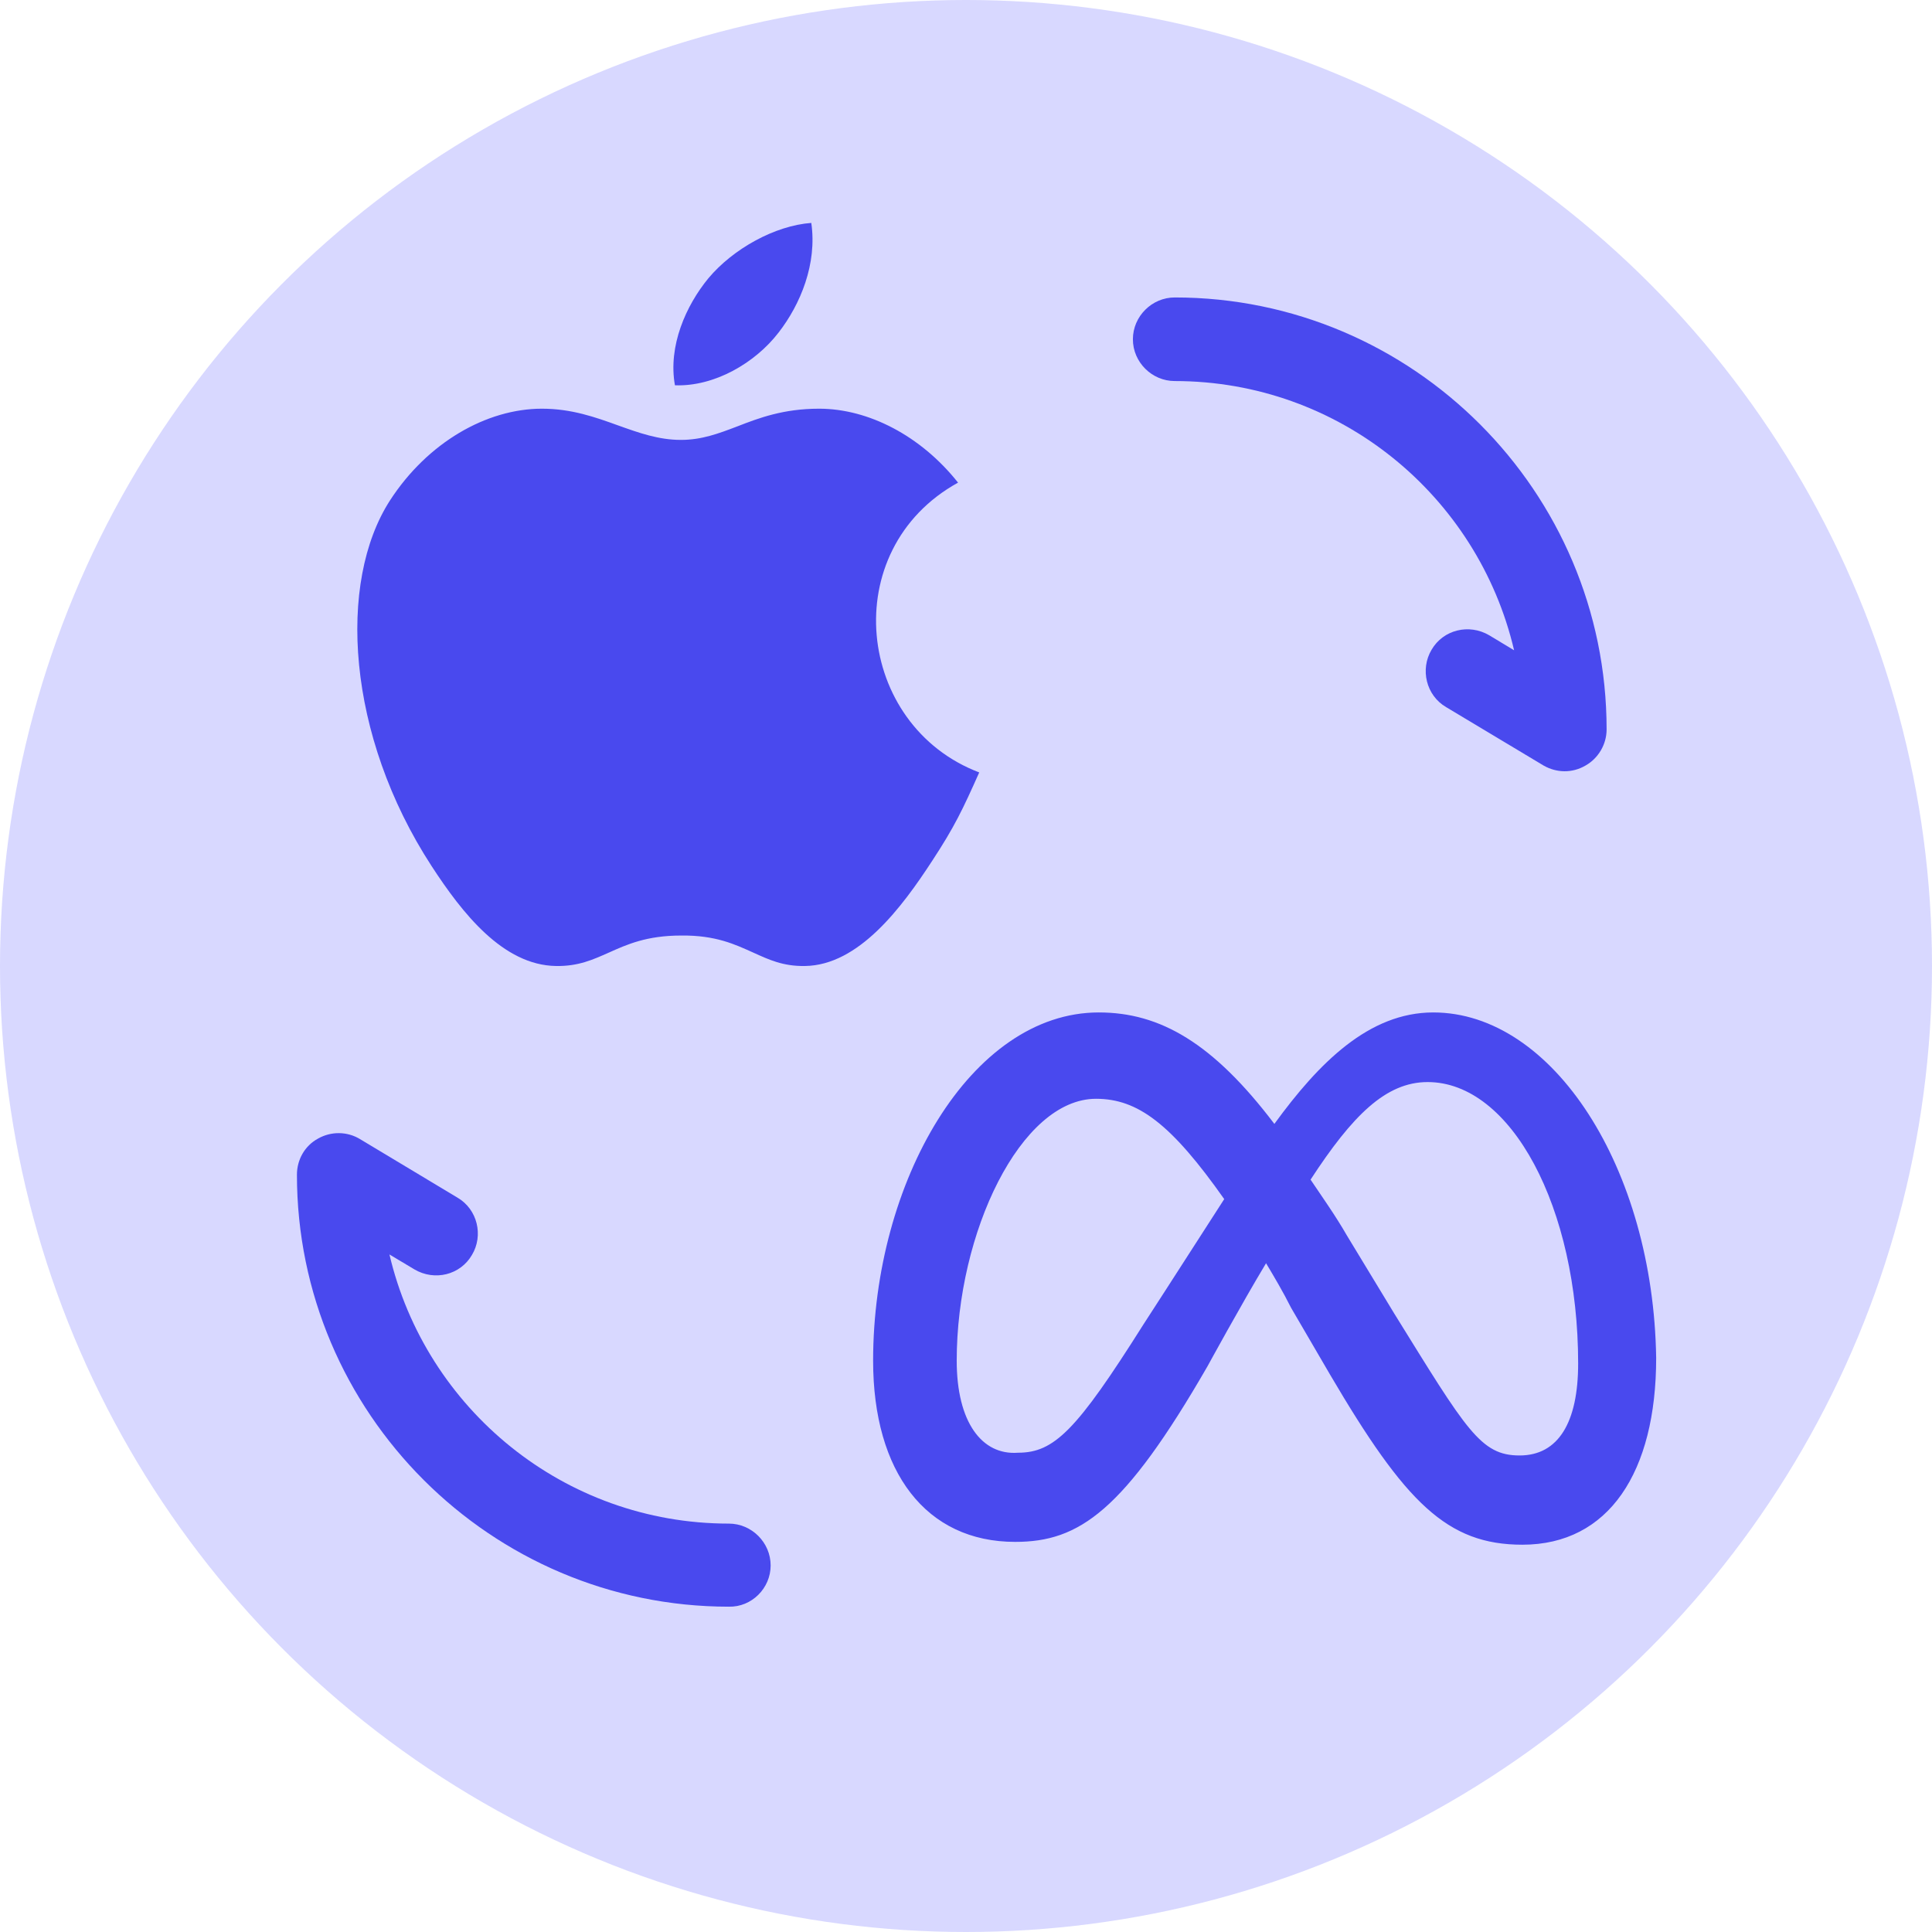
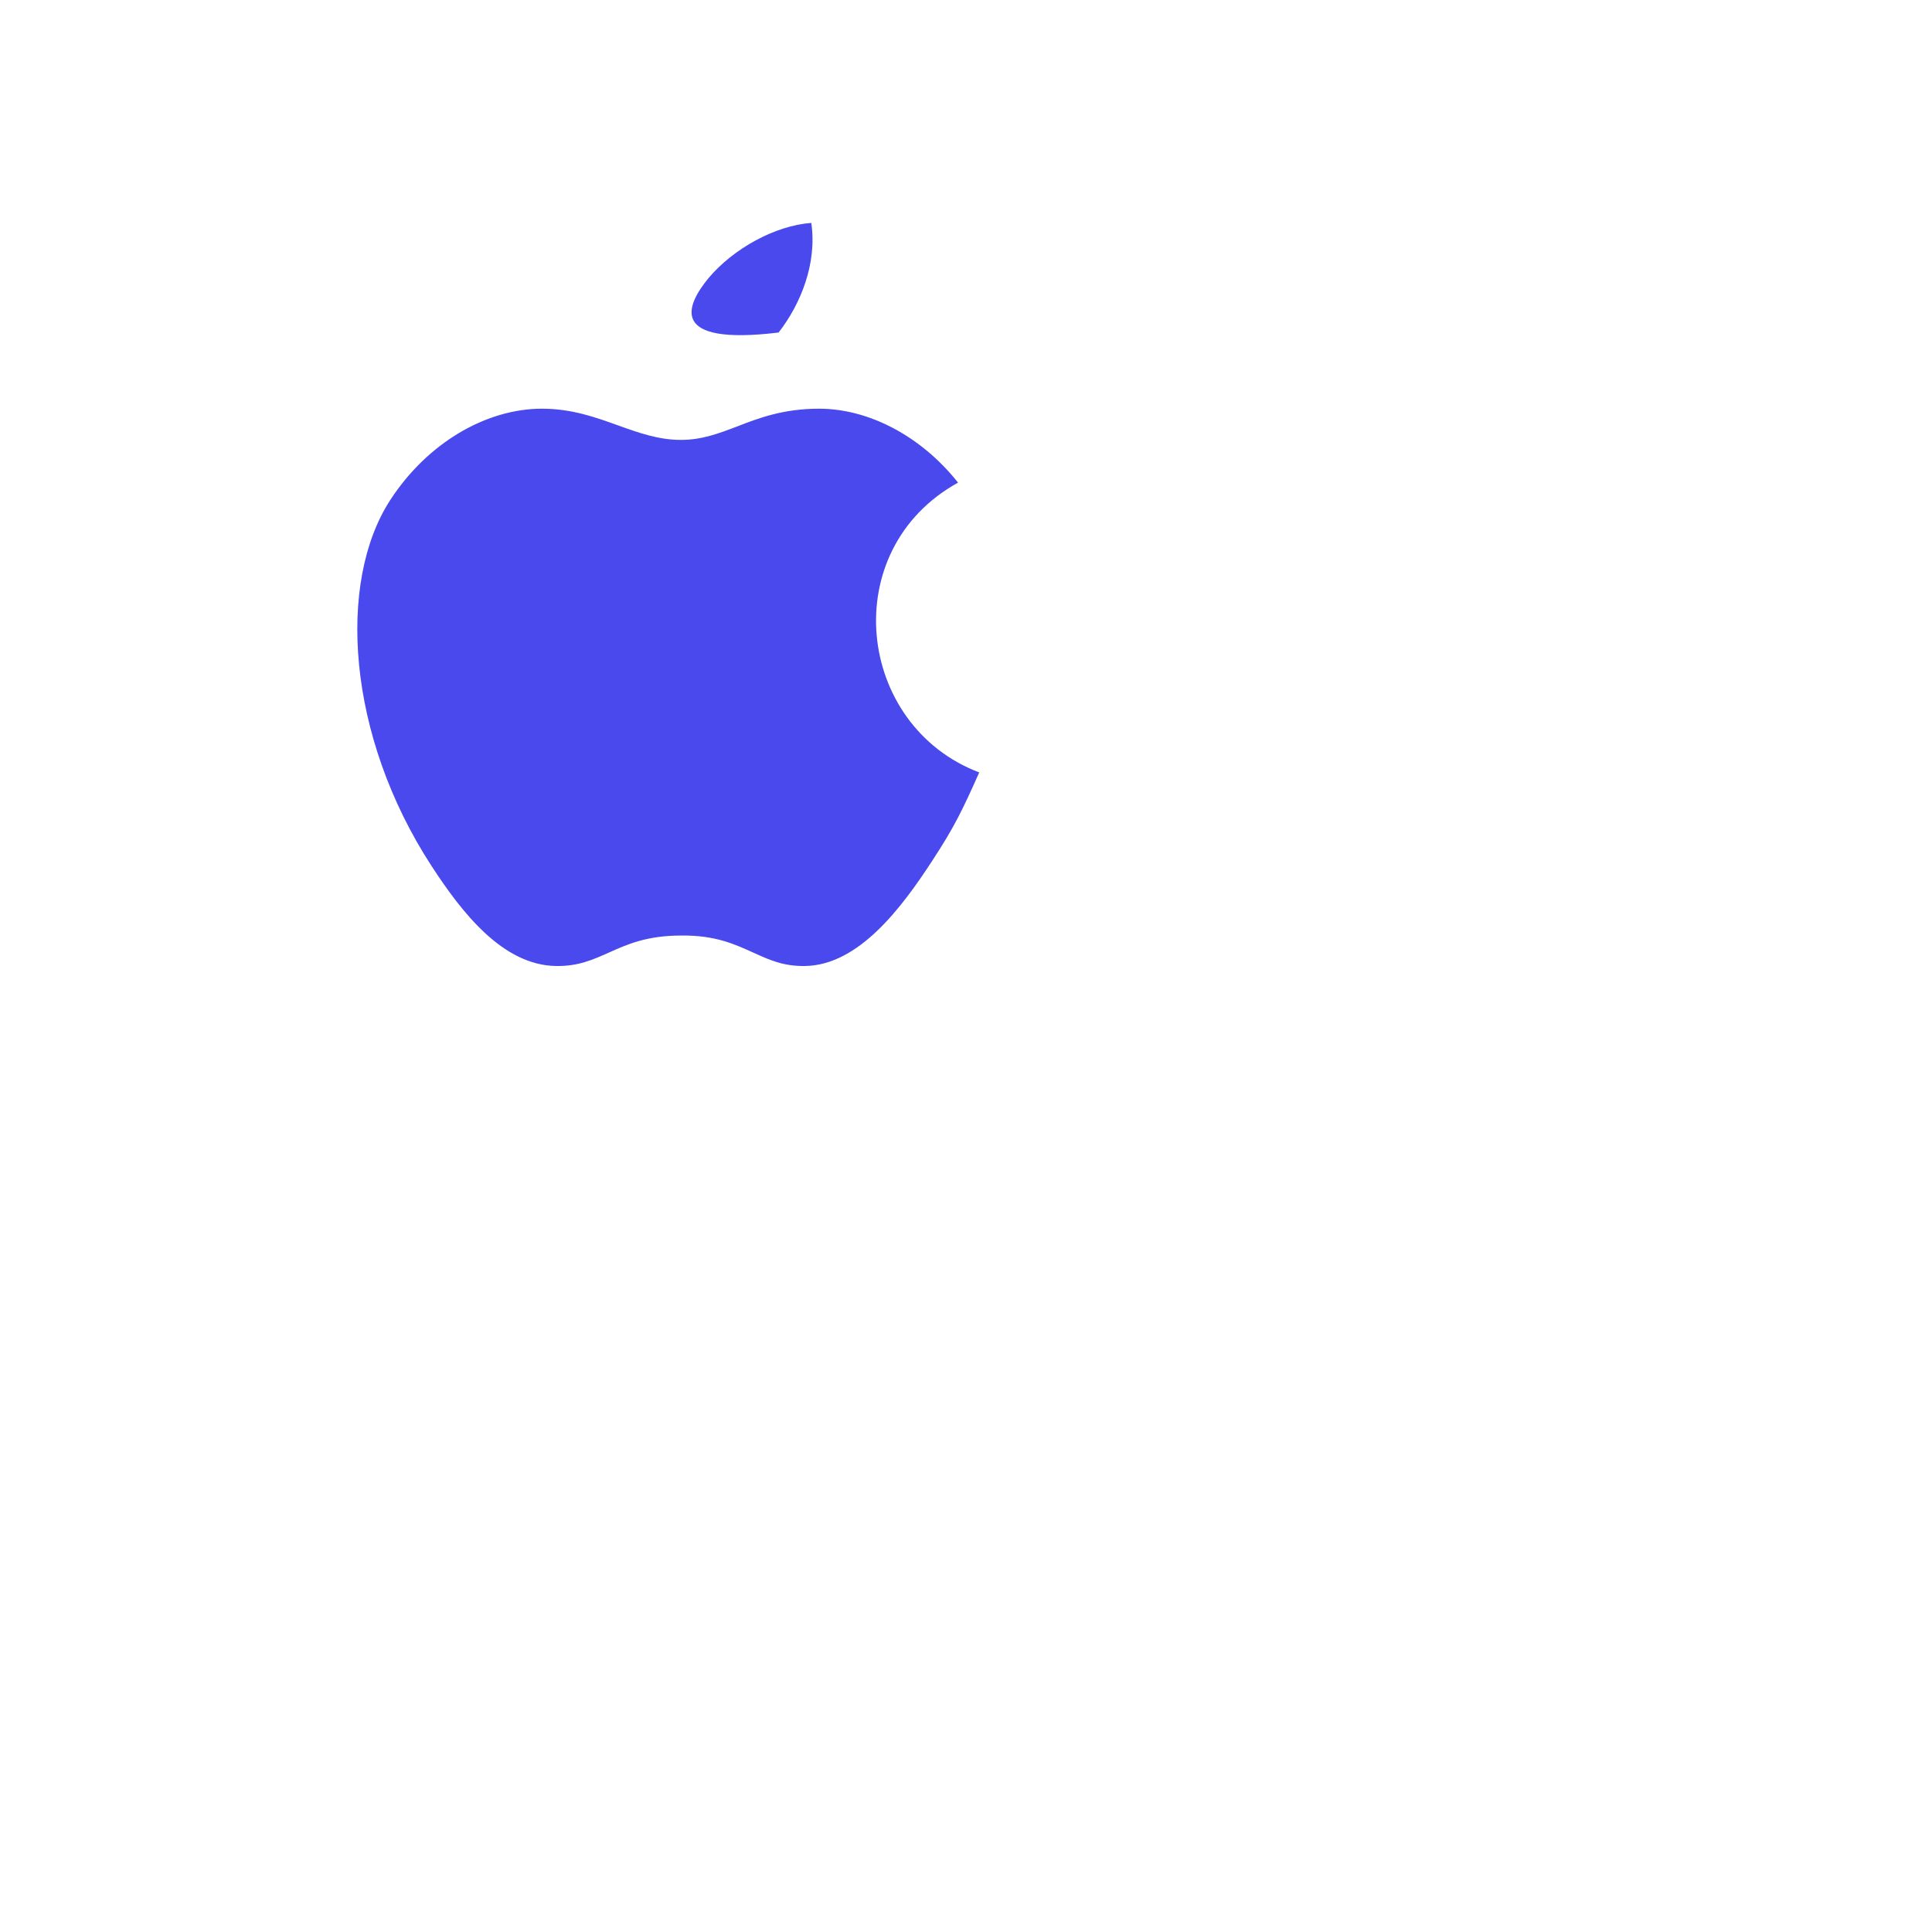
<svg xmlns="http://www.w3.org/2000/svg" width="26" height="26" viewBox="0 0 26 26" fill="none">
-   <circle cx="13" cy="13" r="13" fill="#D8D8FF" />
-   <path d="M10.371 21.067C10.371 20.759 10.116 20.504 9.809 20.504C7.589 20.504 5.729 18.959 5.241 16.882L5.579 17.084C5.849 17.242 6.194 17.159 6.351 16.889C6.509 16.627 6.426 16.274 6.156 16.117L4.844 15.329C4.671 15.224 4.454 15.224 4.281 15.322C4.101 15.419 3.996 15.607 3.996 15.809C3.996 19.012 6.606 21.622 9.809 21.622C10.116 21.629 10.371 21.374 10.371 21.067Z" fill="#4949EE" />
-   <path d="M21.621 9.816C21.621 6.613 19.011 4.003 15.809 4.003C15.501 4.003 15.246 4.258 15.246 4.566C15.246 4.873 15.501 5.128 15.809 5.128C18.029 5.128 19.889 6.673 20.376 8.751L20.039 8.548C19.769 8.391 19.424 8.473 19.266 8.743C19.109 9.006 19.191 9.358 19.461 9.516L20.774 10.303C20.946 10.401 21.156 10.408 21.336 10.303C21.509 10.206 21.621 10.018 21.621 9.816Z" fill="#4949EE" />
  <path fill-rule="evenodd" clip-rule="evenodd" d="M12.548 11.58C12.843 11.13 12.953 10.9 13.178 10.395C11.518 9.765 11.253 7.4 12.893 6.495C12.393 5.865 11.688 5.5 11.023 5.5C10.543 5.5 10.213 5.625 9.918 5.74C9.668 5.835 9.443 5.92 9.163 5.92C8.863 5.92 8.598 5.825 8.318 5.725C8.013 5.615 7.693 5.5 7.293 5.5C6.548 5.5 5.753 5.955 5.248 6.735C4.538 7.835 4.663 9.895 5.808 11.655C6.218 12.285 6.768 12.99 7.483 13C7.783 13.005 7.978 12.915 8.193 12.82C8.438 12.71 8.703 12.59 9.168 12.59C9.633 12.585 9.893 12.71 10.138 12.82C10.348 12.915 10.538 13.005 10.833 13C11.558 12.99 12.138 12.21 12.548 11.58Z" fill="#4949EE" />
-   <path fill-rule="evenodd" clip-rule="evenodd" d="M10.918 3C10.998 3.55 10.773 4.095 10.478 4.475C10.163 4.885 9.613 5.205 9.083 5.185C8.988 4.655 9.233 4.11 9.533 3.745C9.868 3.345 10.433 3.035 10.918 3Z" fill="#4949EE" />
-   <path d="M12.875 18.312C12.875 16.587 13.738 14.787 14.75 14.787C15.312 14.787 15.762 15.125 16.475 16.137C15.8 17.188 15.387 17.825 15.387 17.825C14.488 19.25 14.188 19.55 13.7 19.55C13.213 19.587 12.875 19.137 12.875 18.312ZM18.762 17.675L18.125 16.625C17.975 16.363 17.788 16.1 17.637 15.875C18.2 15.012 18.65 14.562 19.212 14.562C20.337 14.562 21.238 16.25 21.238 18.35C21.238 19.137 20.975 19.587 20.45 19.587C19.925 19.587 19.738 19.25 18.762 17.675ZM17.15 15.125C16.325 14.037 15.613 13.625 14.787 13.625C13.062 13.625 11.75 15.912 11.75 18.312C11.75 19.812 12.463 20.75 13.662 20.75C14.525 20.75 15.125 20.337 16.25 18.387C16.25 18.387 16.7 17.562 17.038 17C17.15 17.188 17.262 17.375 17.375 17.6L17.9 18.5C18.913 20.225 19.475 20.788 20.488 20.788C21.65 20.788 22.288 19.812 22.288 18.275C22.25 15.725 20.9 13.625 19.288 13.625C18.425 13.625 17.75 14.3 17.15 15.125Z" fill="#4949EE" />
+   <path fill-rule="evenodd" clip-rule="evenodd" d="M10.918 3C10.998 3.55 10.773 4.095 10.478 4.475C8.988 4.655 9.233 4.11 9.533 3.745C9.868 3.345 10.433 3.035 10.918 3Z" fill="#4949EE" />
</svg>